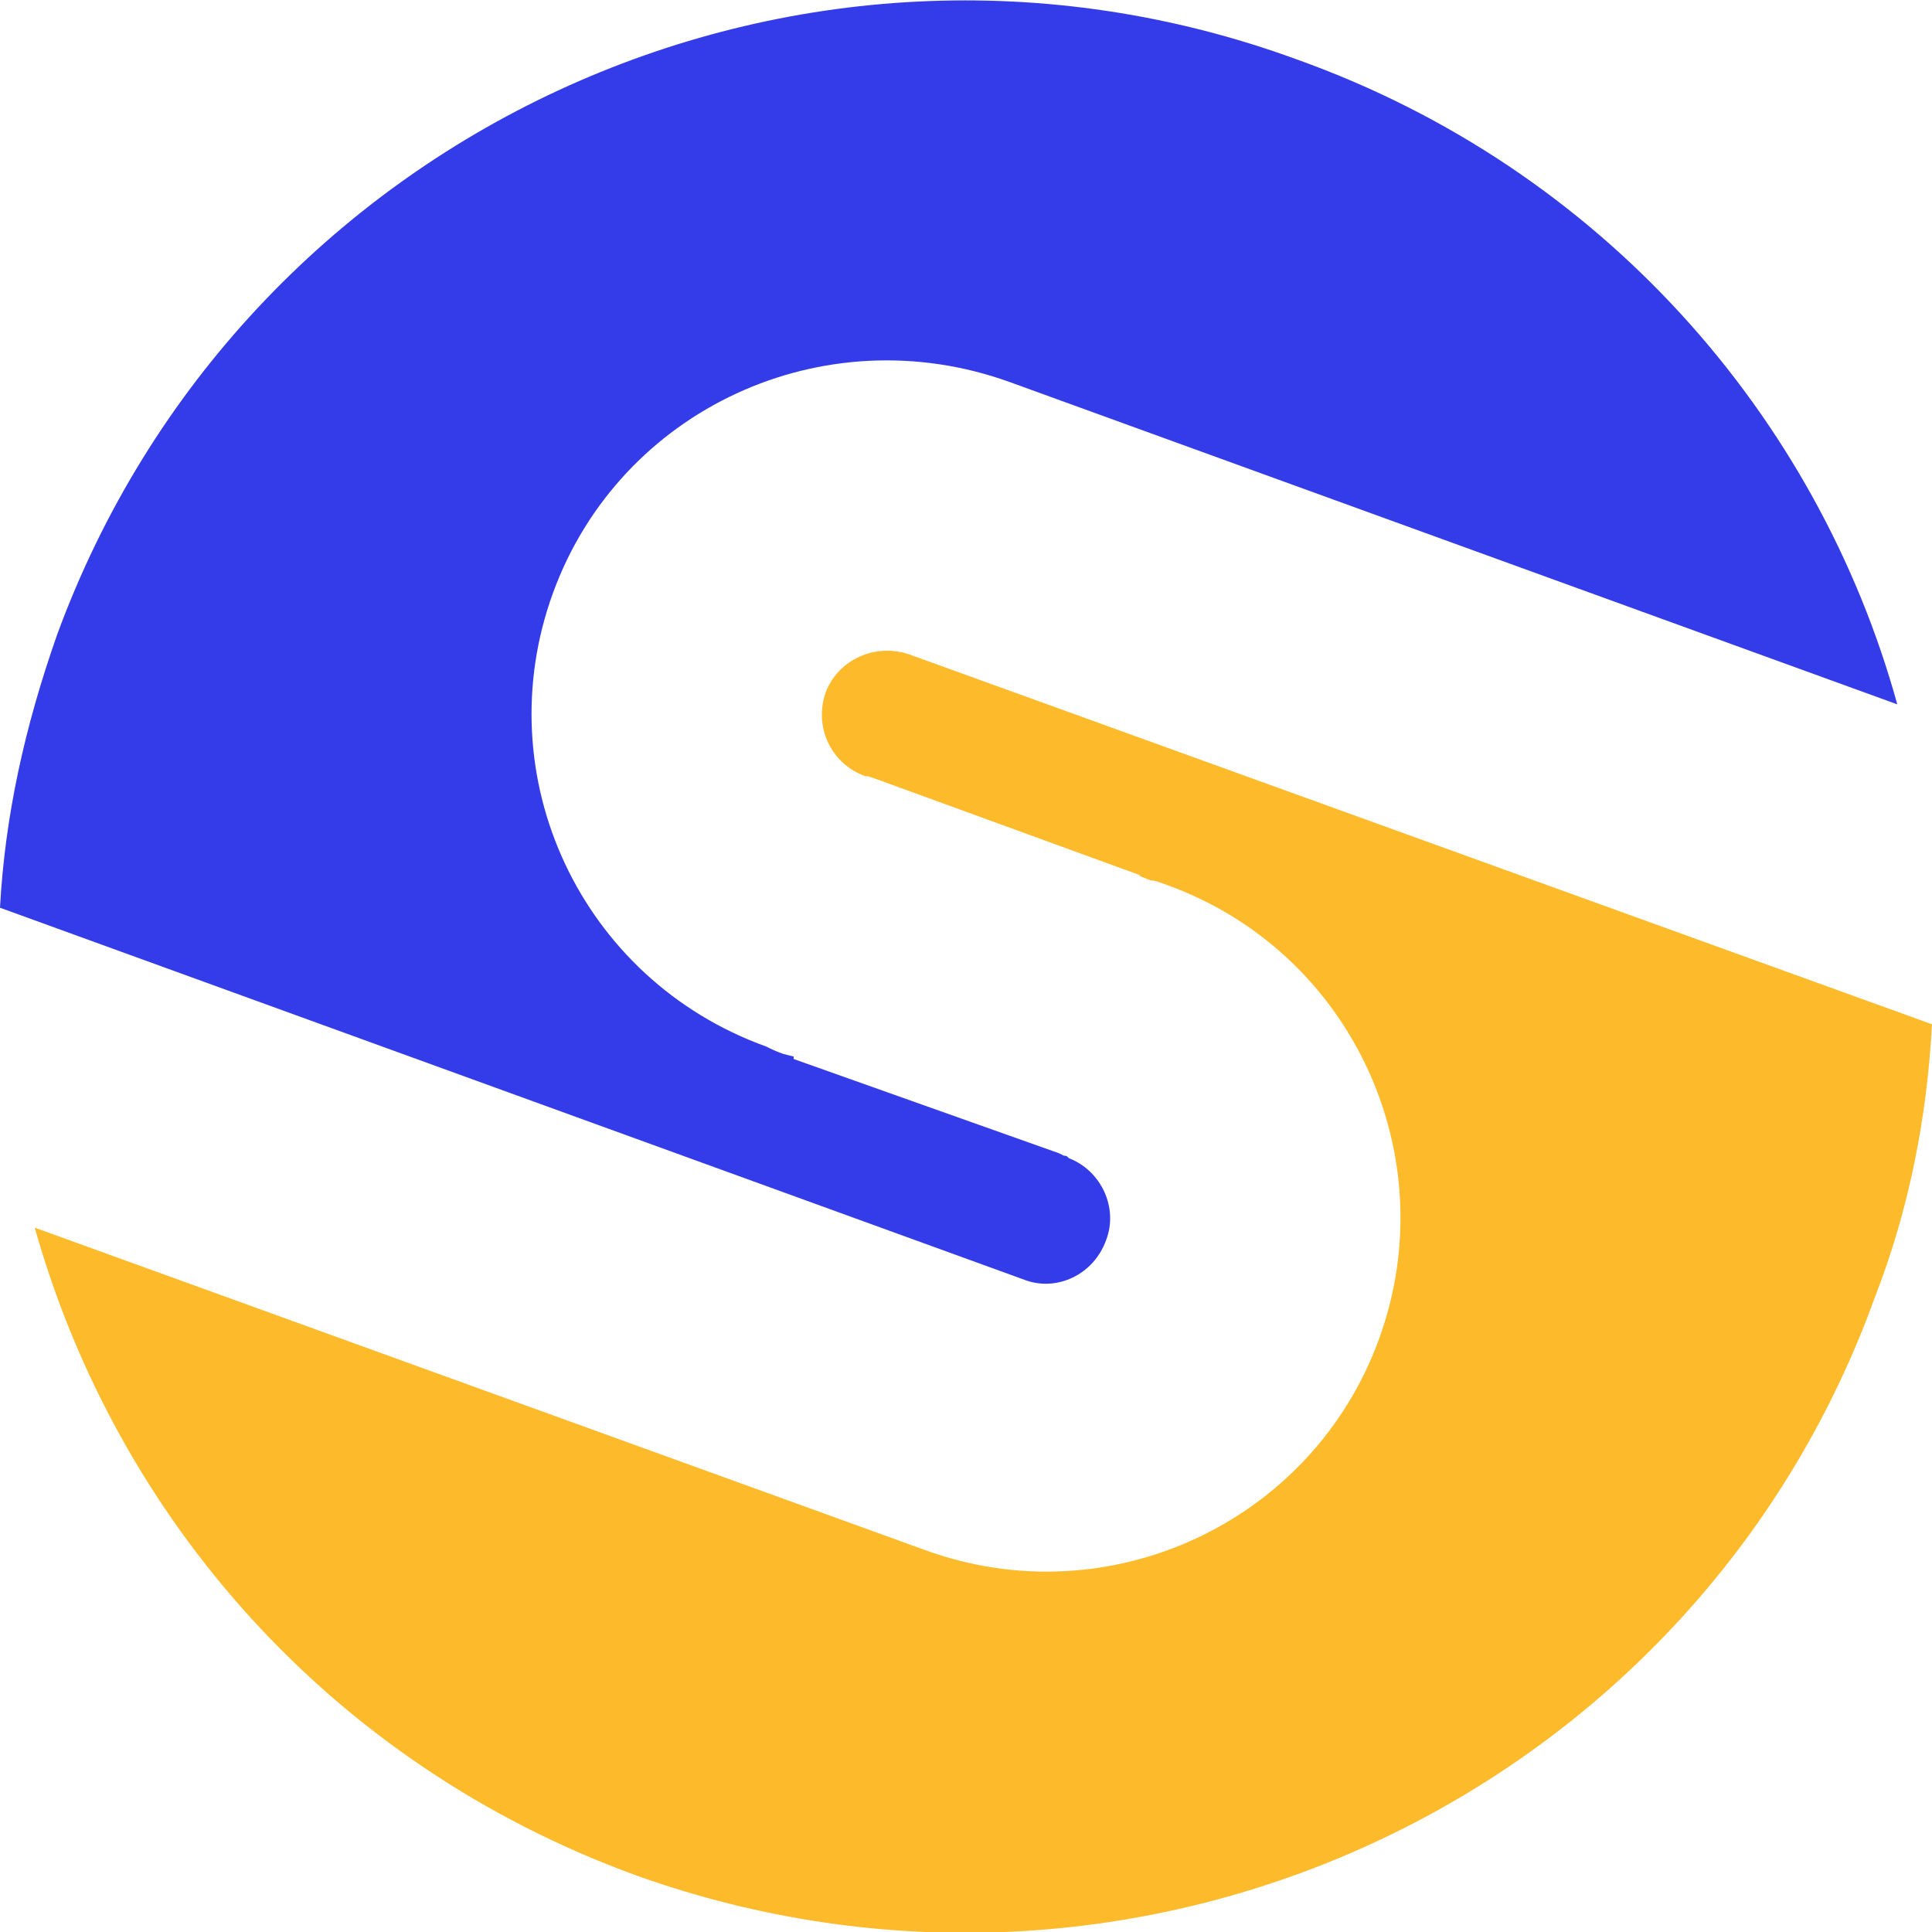
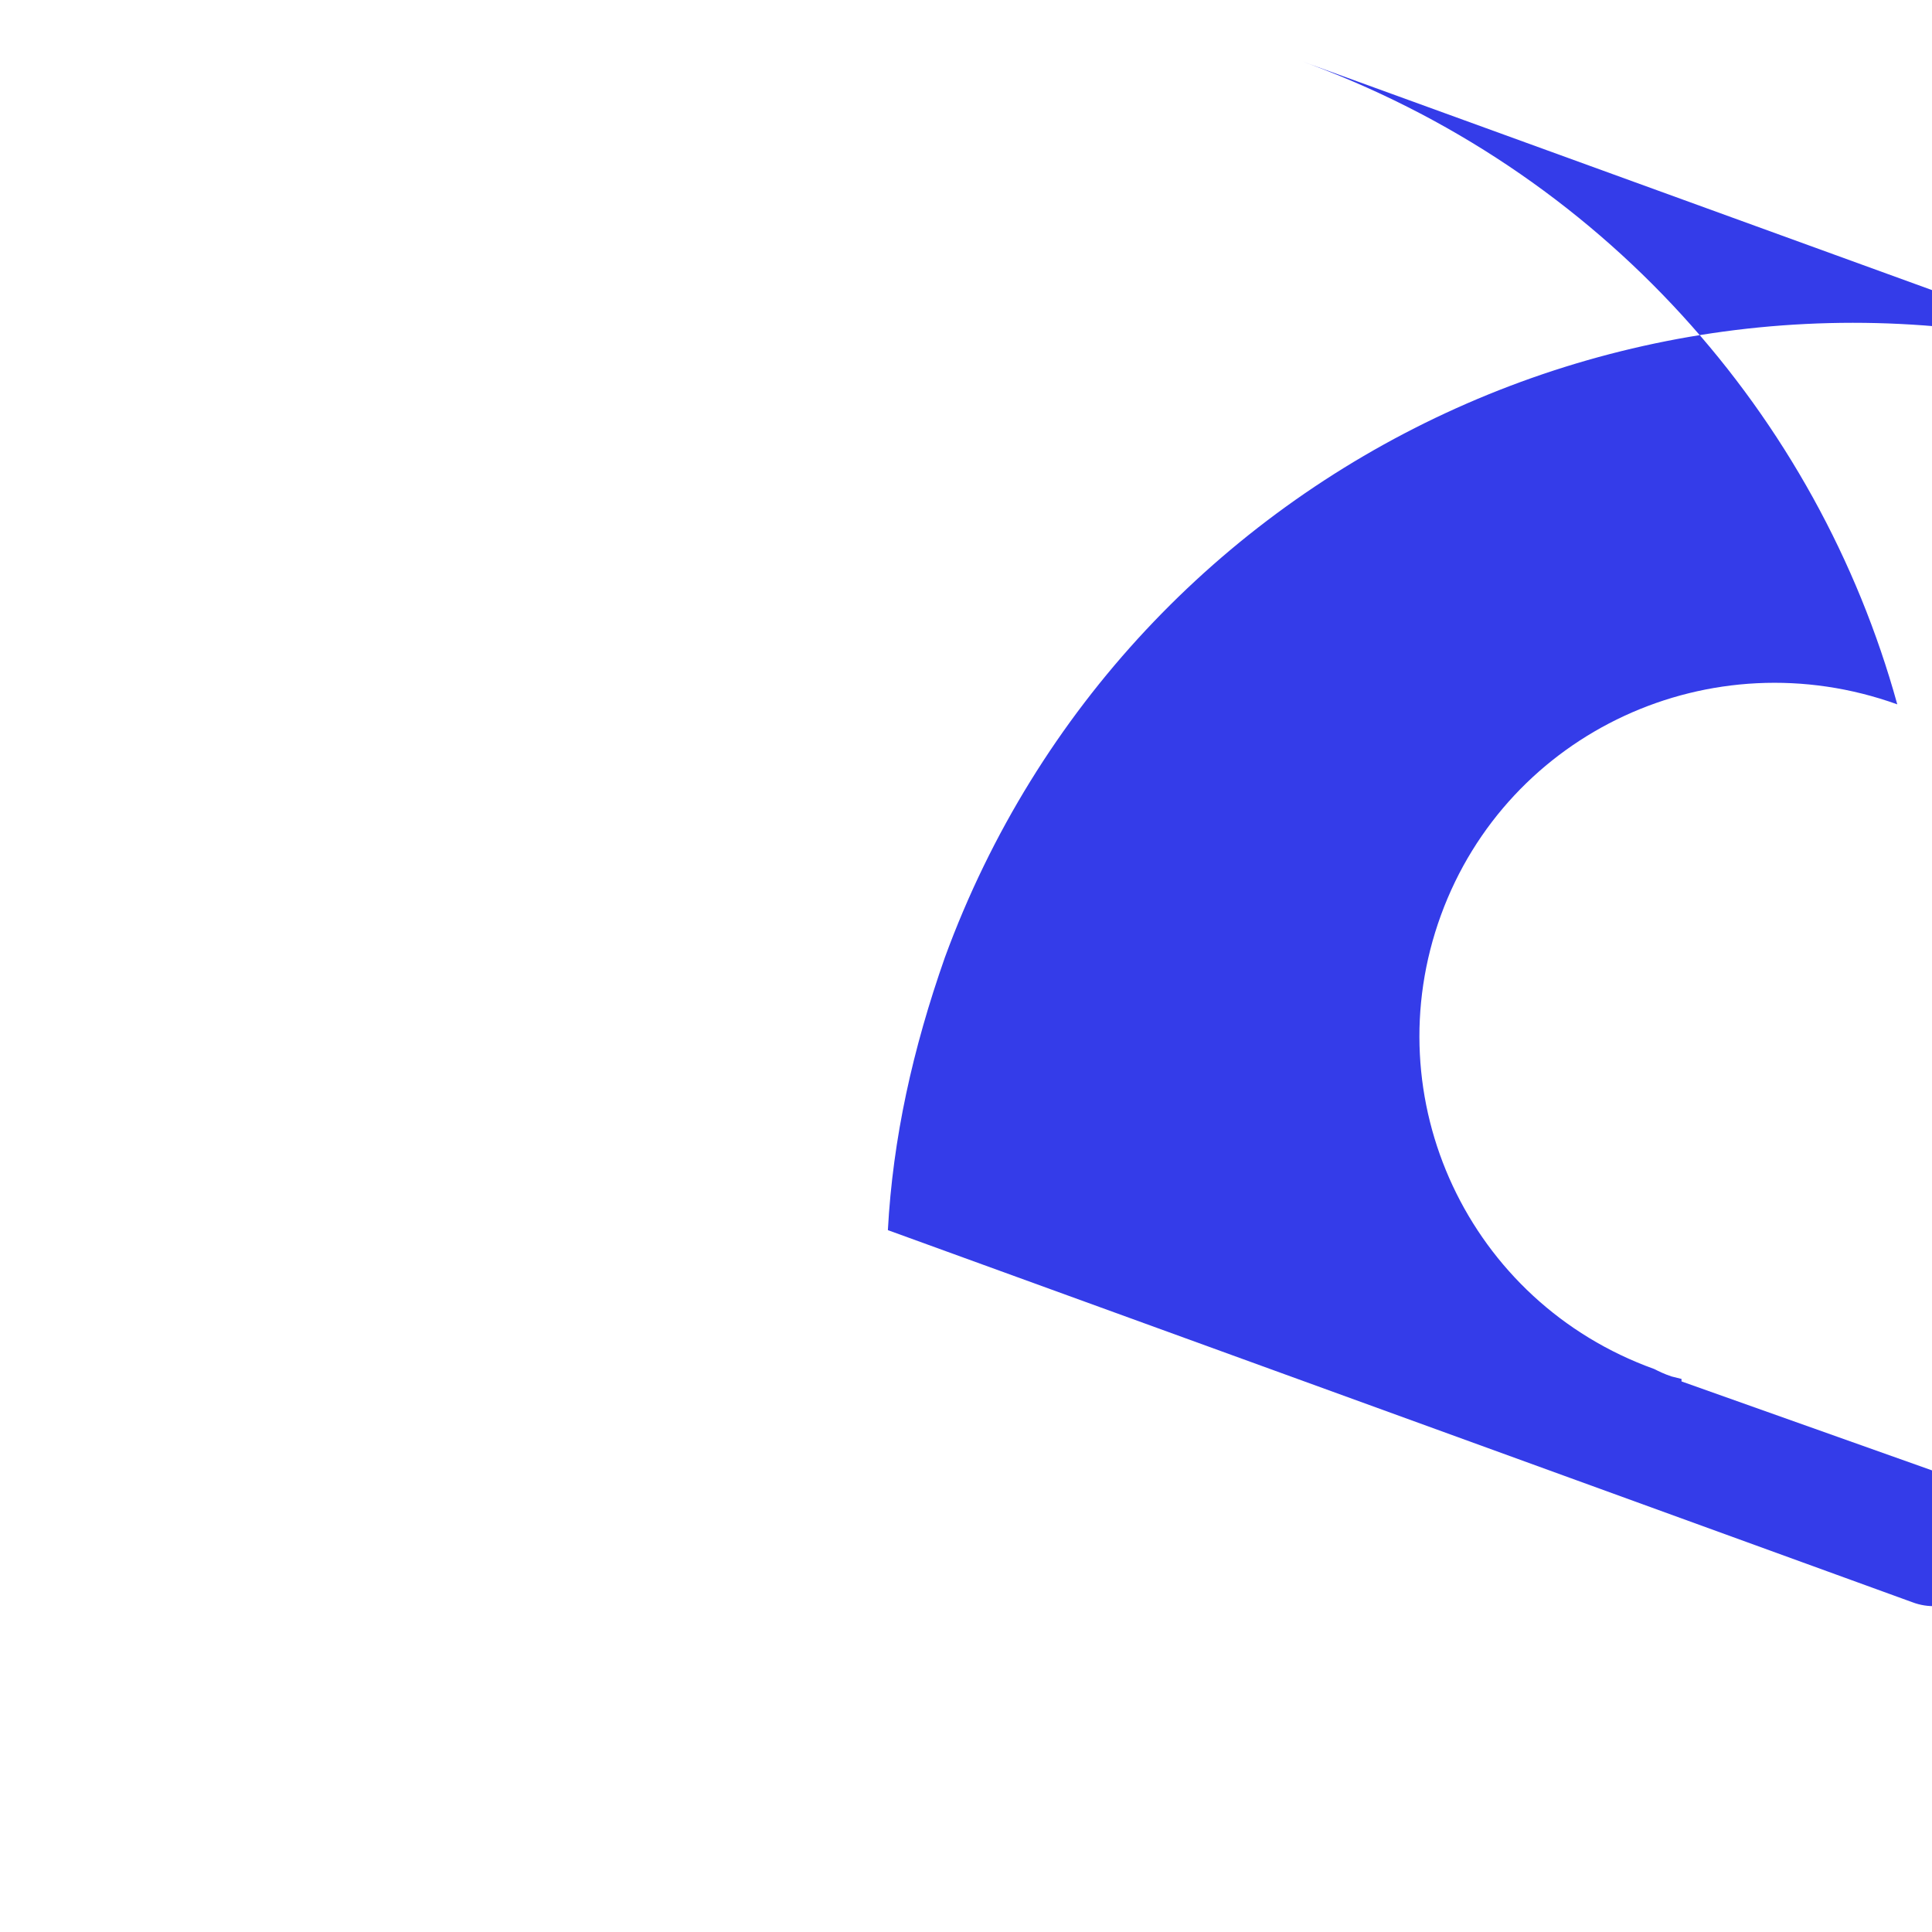
<svg xmlns="http://www.w3.org/2000/svg" xml:space="preserve" width="2.72in" height="2.72in" version="1.0" style="shape-rendering:geometricPrecision; text-rendering:geometricPrecision; image-rendering:optimizeQuality; fill-rule:evenodd; clip-rule:evenodd" viewBox="0 0 779 779">
  <defs>
    <style type="text/css">
   
    .fil1 {fill:#343CE9}
    .fil0 {fill:#FDBA2B}
   
  </style>
  </defs>
  <g id="Layer_x0020_1">
    <g id="_2393232189472">
-       <path class="fil0" d="M779 413c-2,37 -9,74 -23,110 -73,202 -297,306 -500,233 -123,-45 -209,-144 -242,-261l359 130c74,27 156,-11 183,-85 27,-74 -11,-156 -85,-183 -3,-1 -5,-2 -7,-2l-5 -2 1 0 -107 -39 -3 -1c0,0 -1,0 -1,0 -14,-5 -21,-20 -16,-34 5,-13 20,-20 34,-15l412 149z" />
-       <path class="fil1" d="M523 24c123,44 210,144 242,260l-358 -130c-75,-27 -157,11 -184,85 -27,74 11,156 86,183 2,1 4,2 7,3l4 1 0 1 107 38 2 1c1,0 1,0 2,1 13,5 20,20 15,33 -5,14 -20,21 -33,16l-413 -150c2,-37 10,-73 23,-110 74,-202 298,-306 500,-232z" />
+       <path class="fil1" d="M523 24c123,44 210,144 242,260c-75,-27 -157,11 -184,85 -27,74 11,156 86,183 2,1 4,2 7,3l4 1 0 1 107 38 2 1c1,0 1,0 2,1 13,5 20,20 15,33 -5,14 -20,21 -33,16l-413 -150c2,-37 10,-73 23,-110 74,-202 298,-306 500,-232z" />
    </g>
  </g>
</svg>